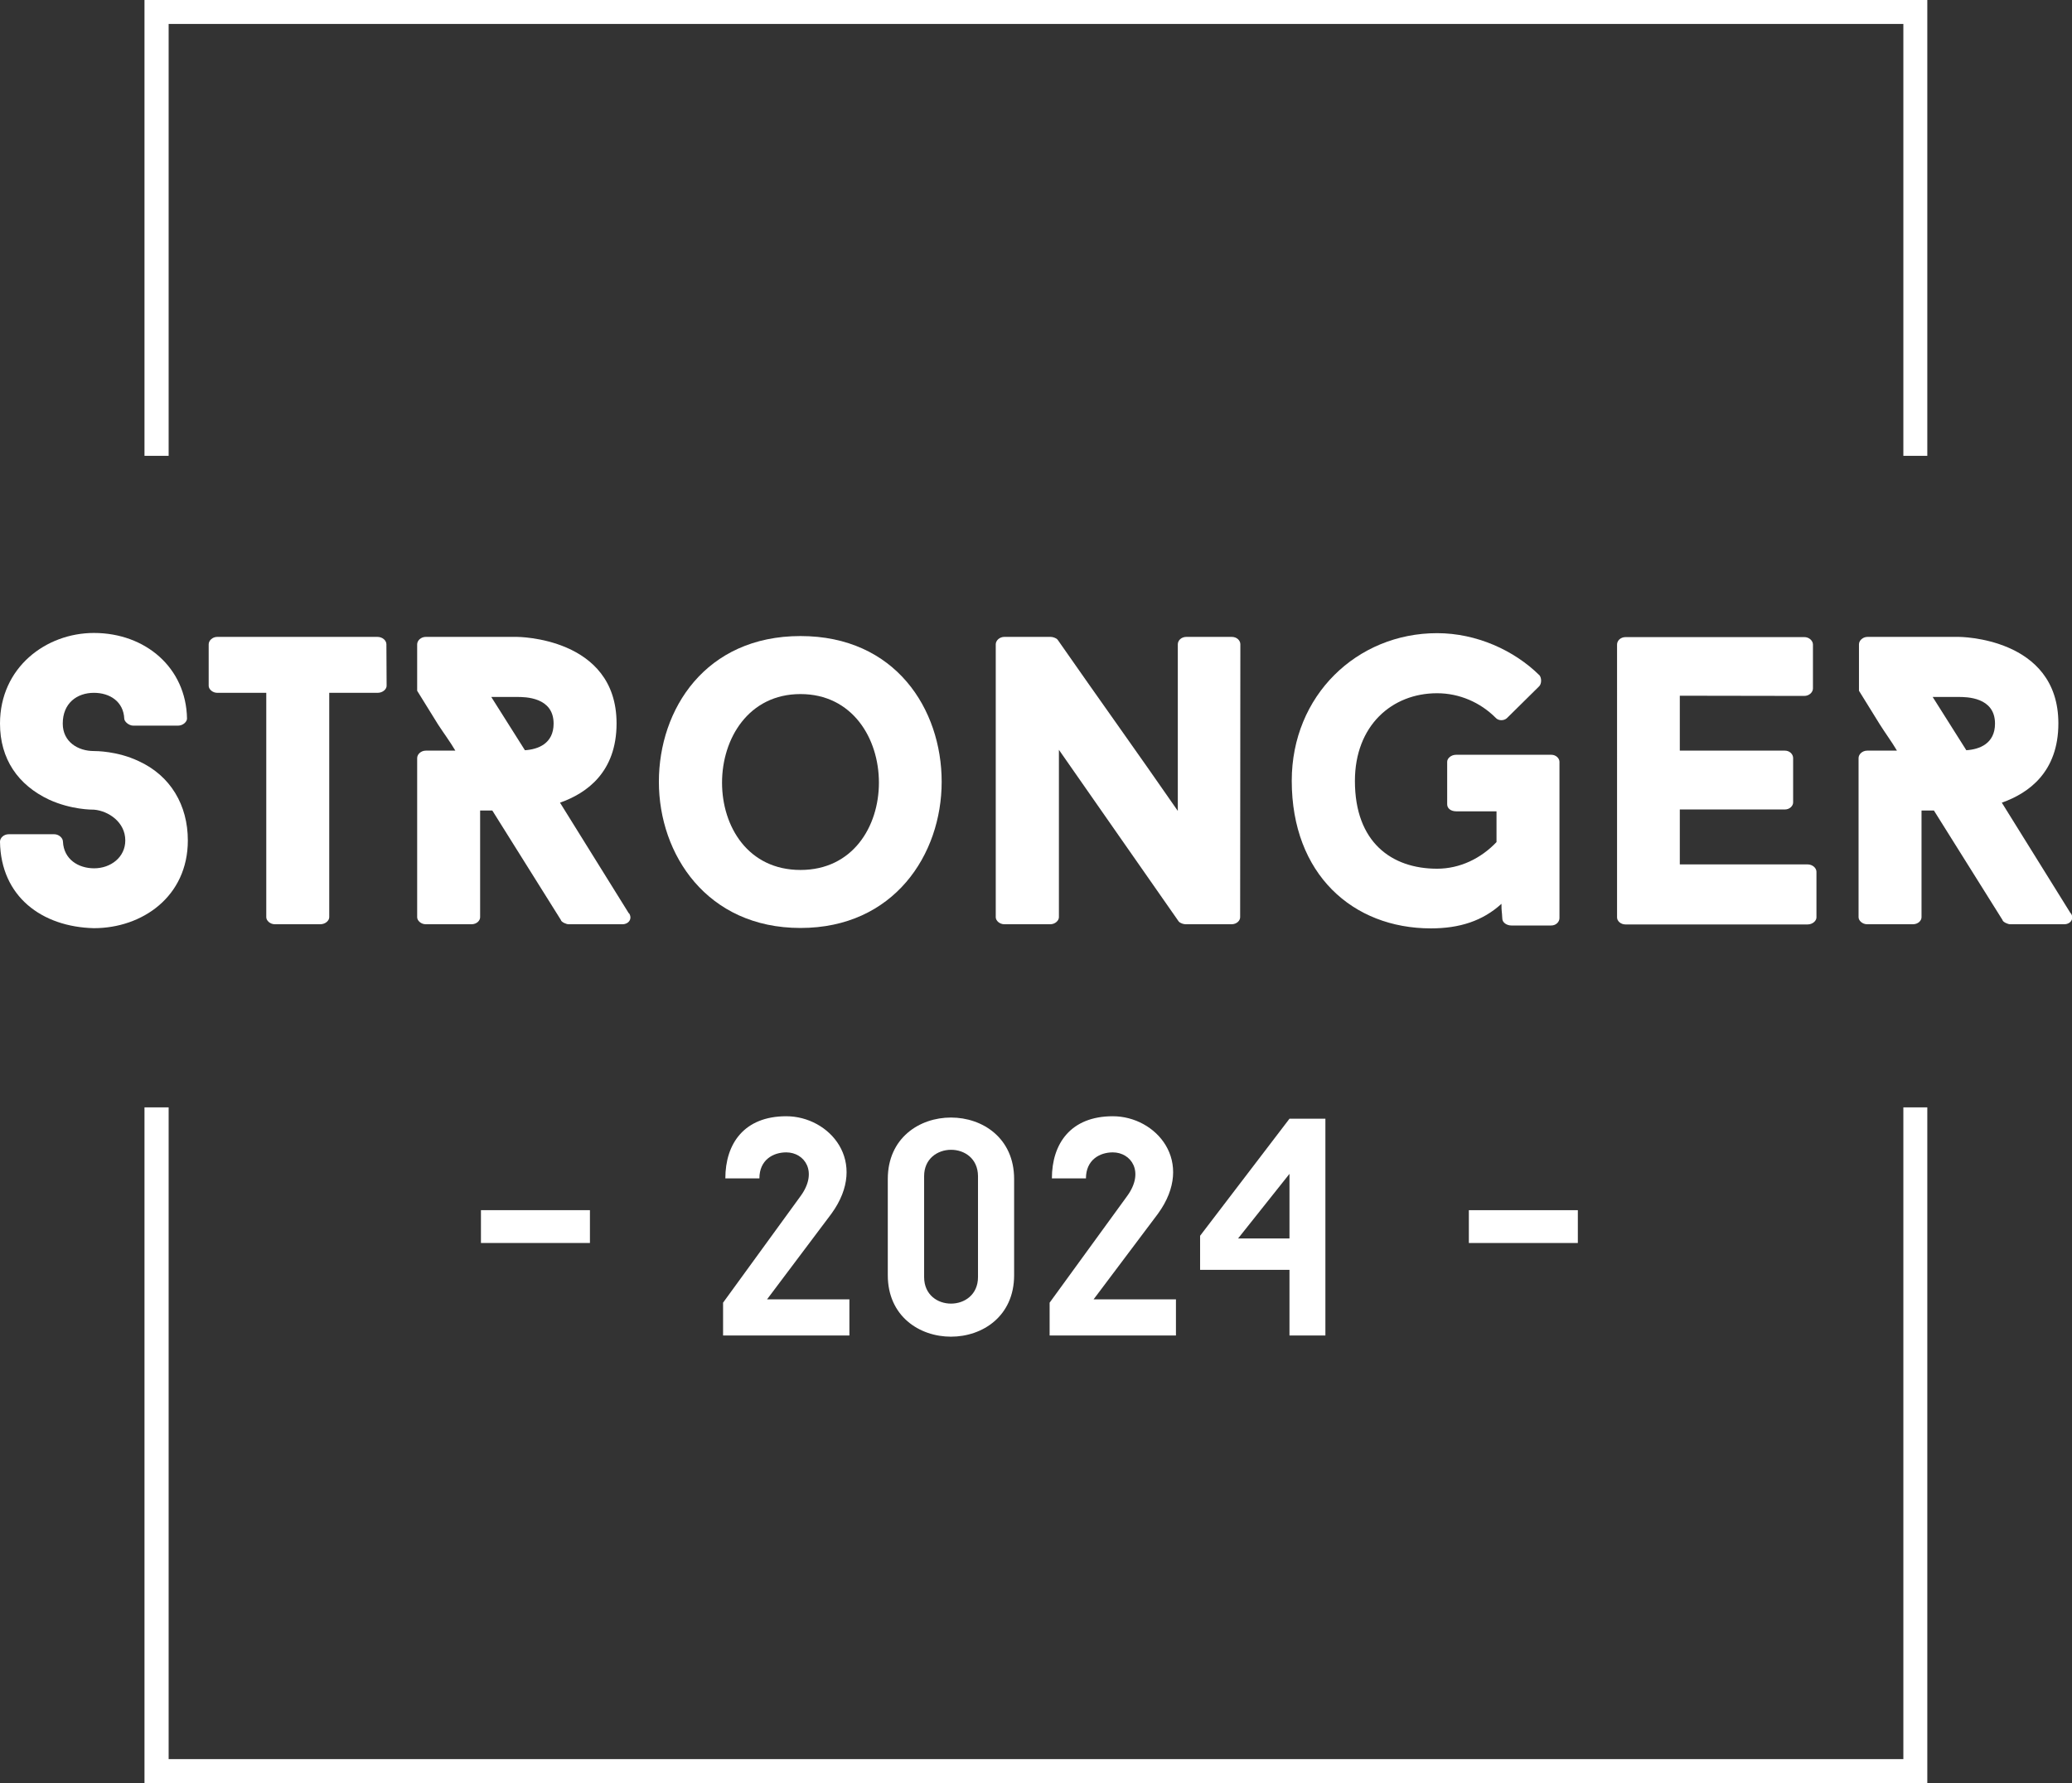
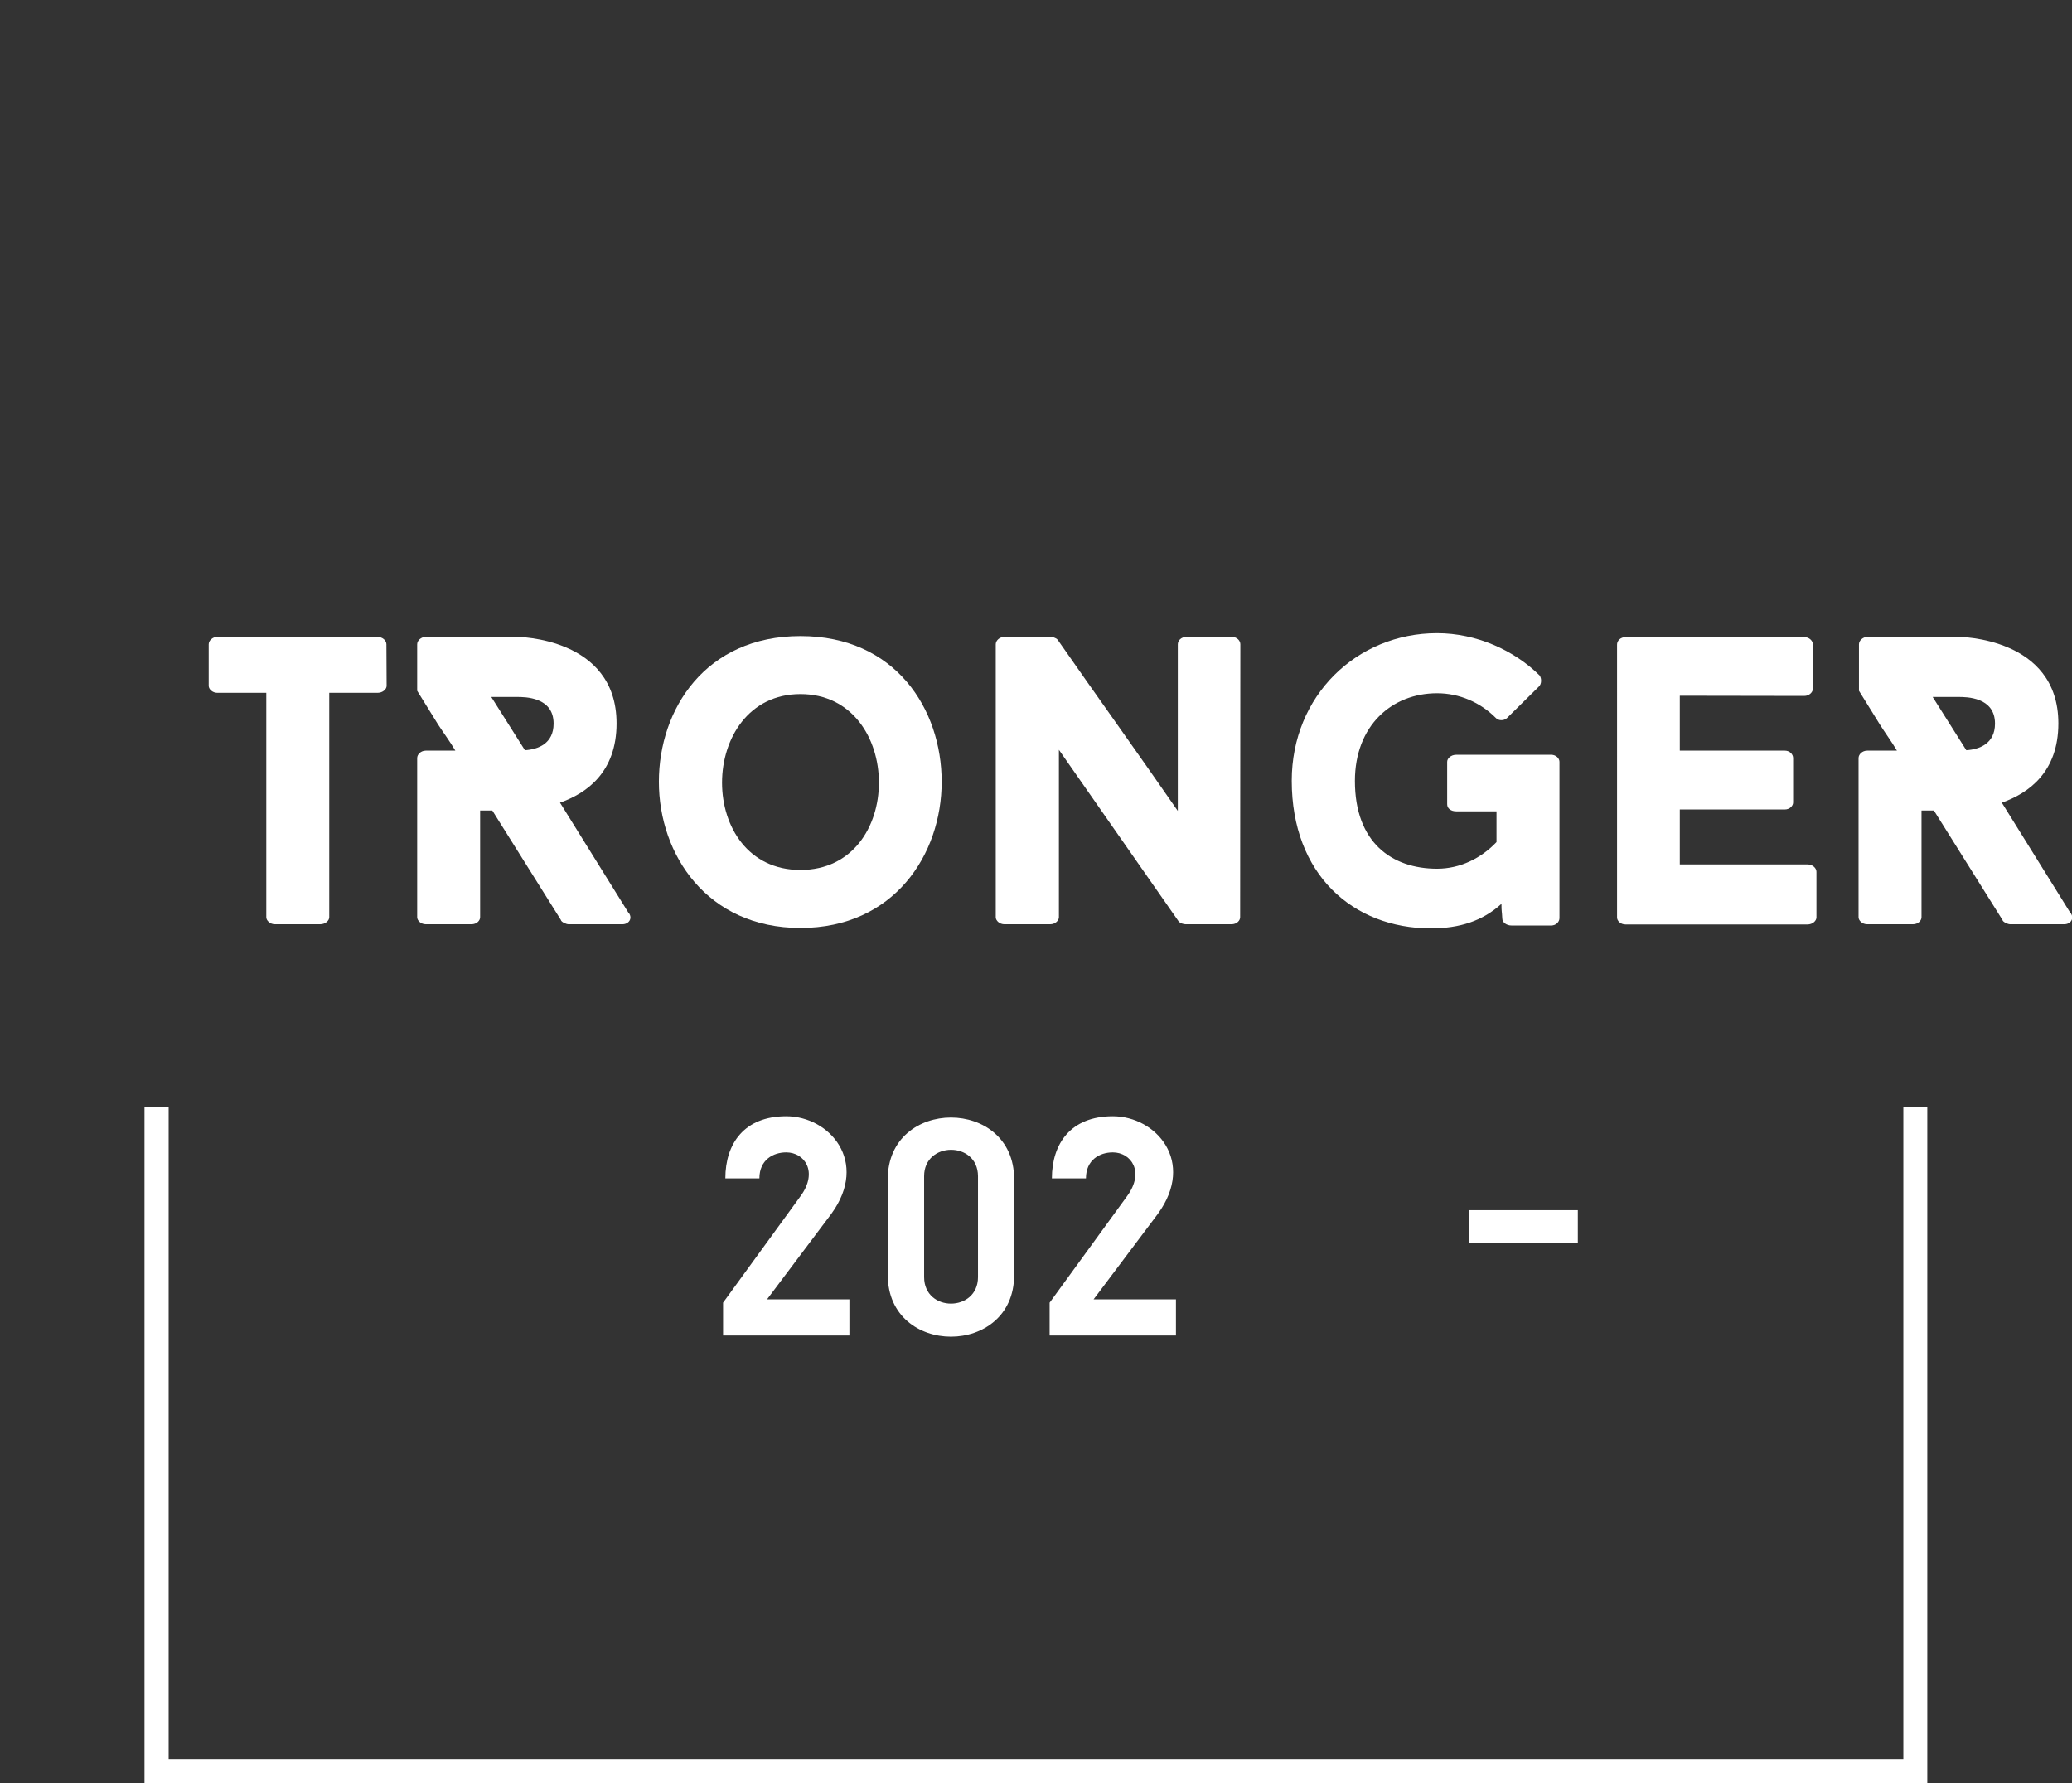
<svg xmlns="http://www.w3.org/2000/svg" version="1.1" id="Smith_Bros" x="0px" y="0px" viewBox="0 0 1003.8 863.7" style="enable-background:new 0 0 1003.8 863.7;" xml:space="preserve">
  <rect x="0" y="0" width="1003.8" height="863.7" fill="#333333" stroke="none" />
  <style type="text/css">
	.st0{enable-background:new    ;}
	.st1{fill:#FFFFFF;}
</style>
  <g class="st0">
-     <path class="st1" d="M285.8,602.1H233v-15.9h52.8V602.1z" />
    <path class="st1" d="M411.5,646.9h-61.2V631l37.6-51.7c8.5-11.7,1.9-21.1-7-21.1c-6.3,0-13,3.6-13,12.6h-16.5   c0-16.8,9.1-30.1,29.5-30.1c21,0,40.2,22,21.9,47.2l-31.2,41.5h39.9V646.9z" />
    <path class="st1" d="M430.1,617.7v-46.6c0-39.7,61.2-39.7,61.2,0v46.6C491.3,657.4,430.1,657.4,430.1,617.7z M447.7,569.7v48.9   c0,17.2,26.1,17.1,26.1,0v-48.9C473.7,552.6,447.7,552.8,447.7,569.7z" />
    <path class="st1" d="M569.7,646.9h-61.2V631l37.6-51.7c8.5-11.7,1.9-21.1-7-21.1c-6.3,0-13,3.6-13,12.6h-16.5   c0-16.8,9.1-30.1,29.5-30.1c21,0,40.2,22,21.9,47.2l-31.2,41.5h39.9V646.9z" />
-     <path class="st1" d="M642.1,646.9h-17.4v-31.8h-43.3v-16.5l43.3-56.7h17.4V646.9z M599.8,599.9h24.9v-31.3L599.8,599.9z" />
    <path class="st1" d="M764.4,602.1h-52.8v-15.9h52.8V602.1z" />
  </g>
  <g>
-     <polygon class="st1" points="933.7,220.8 922.1,220.8 922.1,11.6 81.7,11.6 81.7,220.8 70,220.8 70,0 933.7,0  " />
-   </g>
+     </g>
  <g>
    <polygon class="st1" points="933.7,863.7 70,863.7 70,536.4 81.7,536.4 81.7,852.1 922.1,852.1 922.1,536.4 933.7,536.4  " />
  </g>
  <g>
-     <path class="st1" d="M0,407.7c0-1.8,1.8-3.6,4.2-3.6h22.1c2.2,0,4.2,1.8,4.2,3.6c0.4,8.5,7.4,12.9,15.1,12.9   c8.1,0,15.1-5.4,15.1-13.5c0-8.9-8.2-14.3-15.1-14.9c-1.2,0-11.1,0-21.7-4.8C8.7,380.3,0,367.6,0,350.5c0-27.2,22.3-43.9,45.5-43.9   c25,0,44.7,16.9,45.1,41.5c0,1.4-1.8,3.4-4.4,3.4H64.6c-2.2,0-4.4-2-4.4-3.4c-0.4-8.3-7-12.5-14.7-12.5c-8.2,0-15.1,5-15.1,14.9   c0,8.8,7.3,13.3,15.1,13.3c1,0,11.3,0,21.5,4.8c15.7,7.1,24,21.5,24,38.5c0,27.2-22.1,42.5-45.5,42.5C20.3,449,0.4,434.3,0,407.7   L0,407.7z" />
-   </g>
+     </g>
  <g>
    <path class="st1" d="M187.3,332.2c0,1.6-1.8,3.4-4.4,3.4h-23.4v108.7c0,1.6-1.8,3.4-4.4,3.4h-21.9c-2.4,0-4.2-1.8-4.2-3.4V335.6   h-23.7c-2.4,0-4.2-1.8-4.2-3.4v-20.1c0-1.8,1.8-3.6,4.2-3.6h77.5c2.6,0,4.4,1.8,4.4,3.6L187.3,332.2L187.3,332.2z" />
  </g>
  <g>
    <path class="st1" d="M275.5,447.7c-1.2,0-3.4-1-3.8-2l0.2,0.2l-33.4-53.3h-5.9v51.7c0,1.6-1.6,3.4-4.2,3.4h-22.1   c-2.4,0-4.2-1.8-4.2-3.4v-77.1c0-1.8,1.8-3.6,4.2-3.6h14.3c-2.6-4.4-5.6-8.4-8.4-12.7l-10.1-16.3v-22.5c0-1.8,1.8-3.6,4.2-3.6h44.1   c0,0,48.3,0,48.3,41.9c0,23.5-14.3,33.8-27.4,38.4l33.4,53.7v-0.2c1.8,2.6,0,5.4-3.2,5.4H275.5L275.5,447.7z M254.3,363.4   c6.4-0.4,13.9-3.2,13.9-12.9c0-12.9-13.9-12.9-17.7-12.9H238L254.3,363.4L254.3,363.4z" />
  </g>
  <g>
    <path class="st1" d="M456.2,378.7c0,35.2-23.1,70.8-68.4,70.8s-68.6-35.6-68.6-70.8s22.6-70.6,68.6-70.6S456.2,343.5,456.2,378.7   L456.2,378.7z M425.8,379.1c0-21.5-12.9-42.9-38-42.9s-38,21.5-38,42.9s12.7,42.3,38,42.3S425.8,400.4,425.8,379.1z" />
  </g>
  <g>
    <path class="st1" d="M600.8,444.3c0,1.6-1.6,3.4-4.2,3.4h-22.2c-0.8,0-2.6-0.4-3.4-1.4c-20.3-29-37.6-53.9-58-83.1v81.1   c0,1.6-1.8,3.4-4.2,3.4h-22.2c-2.4,0-4.2-1.8-4.2-3.4V312.1c0-1.8,1.8-3.6,4.2-3.6H509c0.8,0,2.6,0.4,3.4,1.4   c19.9,28.6,38.2,54,58.2,82.9v-80.7c0-1.8,1.6-3.6,4.2-3.6h21.9c2.6,0,4.2,1.8,4.2,3.6L600.8,444.3L600.8,444.3z" />
  </g>
  <g>
    <path class="st1" d="M751.5,365.6c2.4,0,4,1.8,4,3.4v75.7c0,1.8-1.6,3.6-4,3.6h-19.3c-2.2,0-4.4-1.4-4.4-3.4c-0.2-4-0.4-3-0.4-7.1   c-9.1,8.3-20.3,11.9-34.2,11.9c-37.8,0-67.4-26.2-67.4-71.5c0-41.3,31.6-71.5,70.4-71.5c19.1,0,37.4,8.3,49.7,20.5   c1,1.4,1,4.2-0.4,5.4l-15.5,15.3c-1.6,1.4-4.2,1.2-5.4-0.2c-7.4-7.4-17.5-11.9-28.4-11.9c-21.9,0-39.8,15.7-39.8,42.5   c0,29.8,17.9,42.5,39.8,42.5c11.1,0,21.3-5,28.8-12.9v-14.9h-19.5c-2.6,0-4.4-1.4-4.4-3.4V369c0-1.6,1.8-3.4,4.4-3.4L751.5,365.6   L751.5,365.6z" />
  </g>
  <g>
    <path class="st1" d="M813.8,337v26.6h50.9c2.4,0,4,1.8,4,3.6v21.5c0,1.6-1.6,3.4-4,3.4h-50.9v26.6h61.8c2.6,0,4.4,1.8,4.4,3.6v22.1   c0,1.6-1.8,3.4-4.4,3.4h-88c-2.6,0-4.2-1.8-4.2-3.4V312.2c0-1.8,1.6-3.6,4.2-3.6h86.5c2.4,0,4.2,1.8,4.2,3.6v21.3   c0,1.8-1.8,3.6-4.2,3.6L813.8,337L813.8,337z" />
  </g>
  <g>
    <path class="st1" d="M973.9,447.7c-1.2,0-3.4-1-3.8-2l0.2,0.2l-33.4-53.3h-6v51.7c0,1.6-1.6,3.4-4.2,3.4h-22.1   c-2.4,0-4.2-1.8-4.2-3.4v-77.1c0-1.8,1.8-3.6,4.2-3.6H919c-2.6-4.4-5.6-8.4-8.3-12.7l-10.1-16.3v-22.5c0-1.8,1.8-3.6,4.2-3.6h44.1   c0,0,48.3,0,48.3,41.9c0,23.5-14.3,33.8-27.4,38.4l33.4,53.7v-0.2c1.8,2.6,0,5.4-3.2,5.4H973.9L973.9,447.7z M952.6,363.4   c6.4-0.4,13.9-3.2,13.9-12.9c0-12.9-13.9-12.9-17.7-12.9h-12.5L952.6,363.4L952.6,363.4z" />
  </g>
</svg>